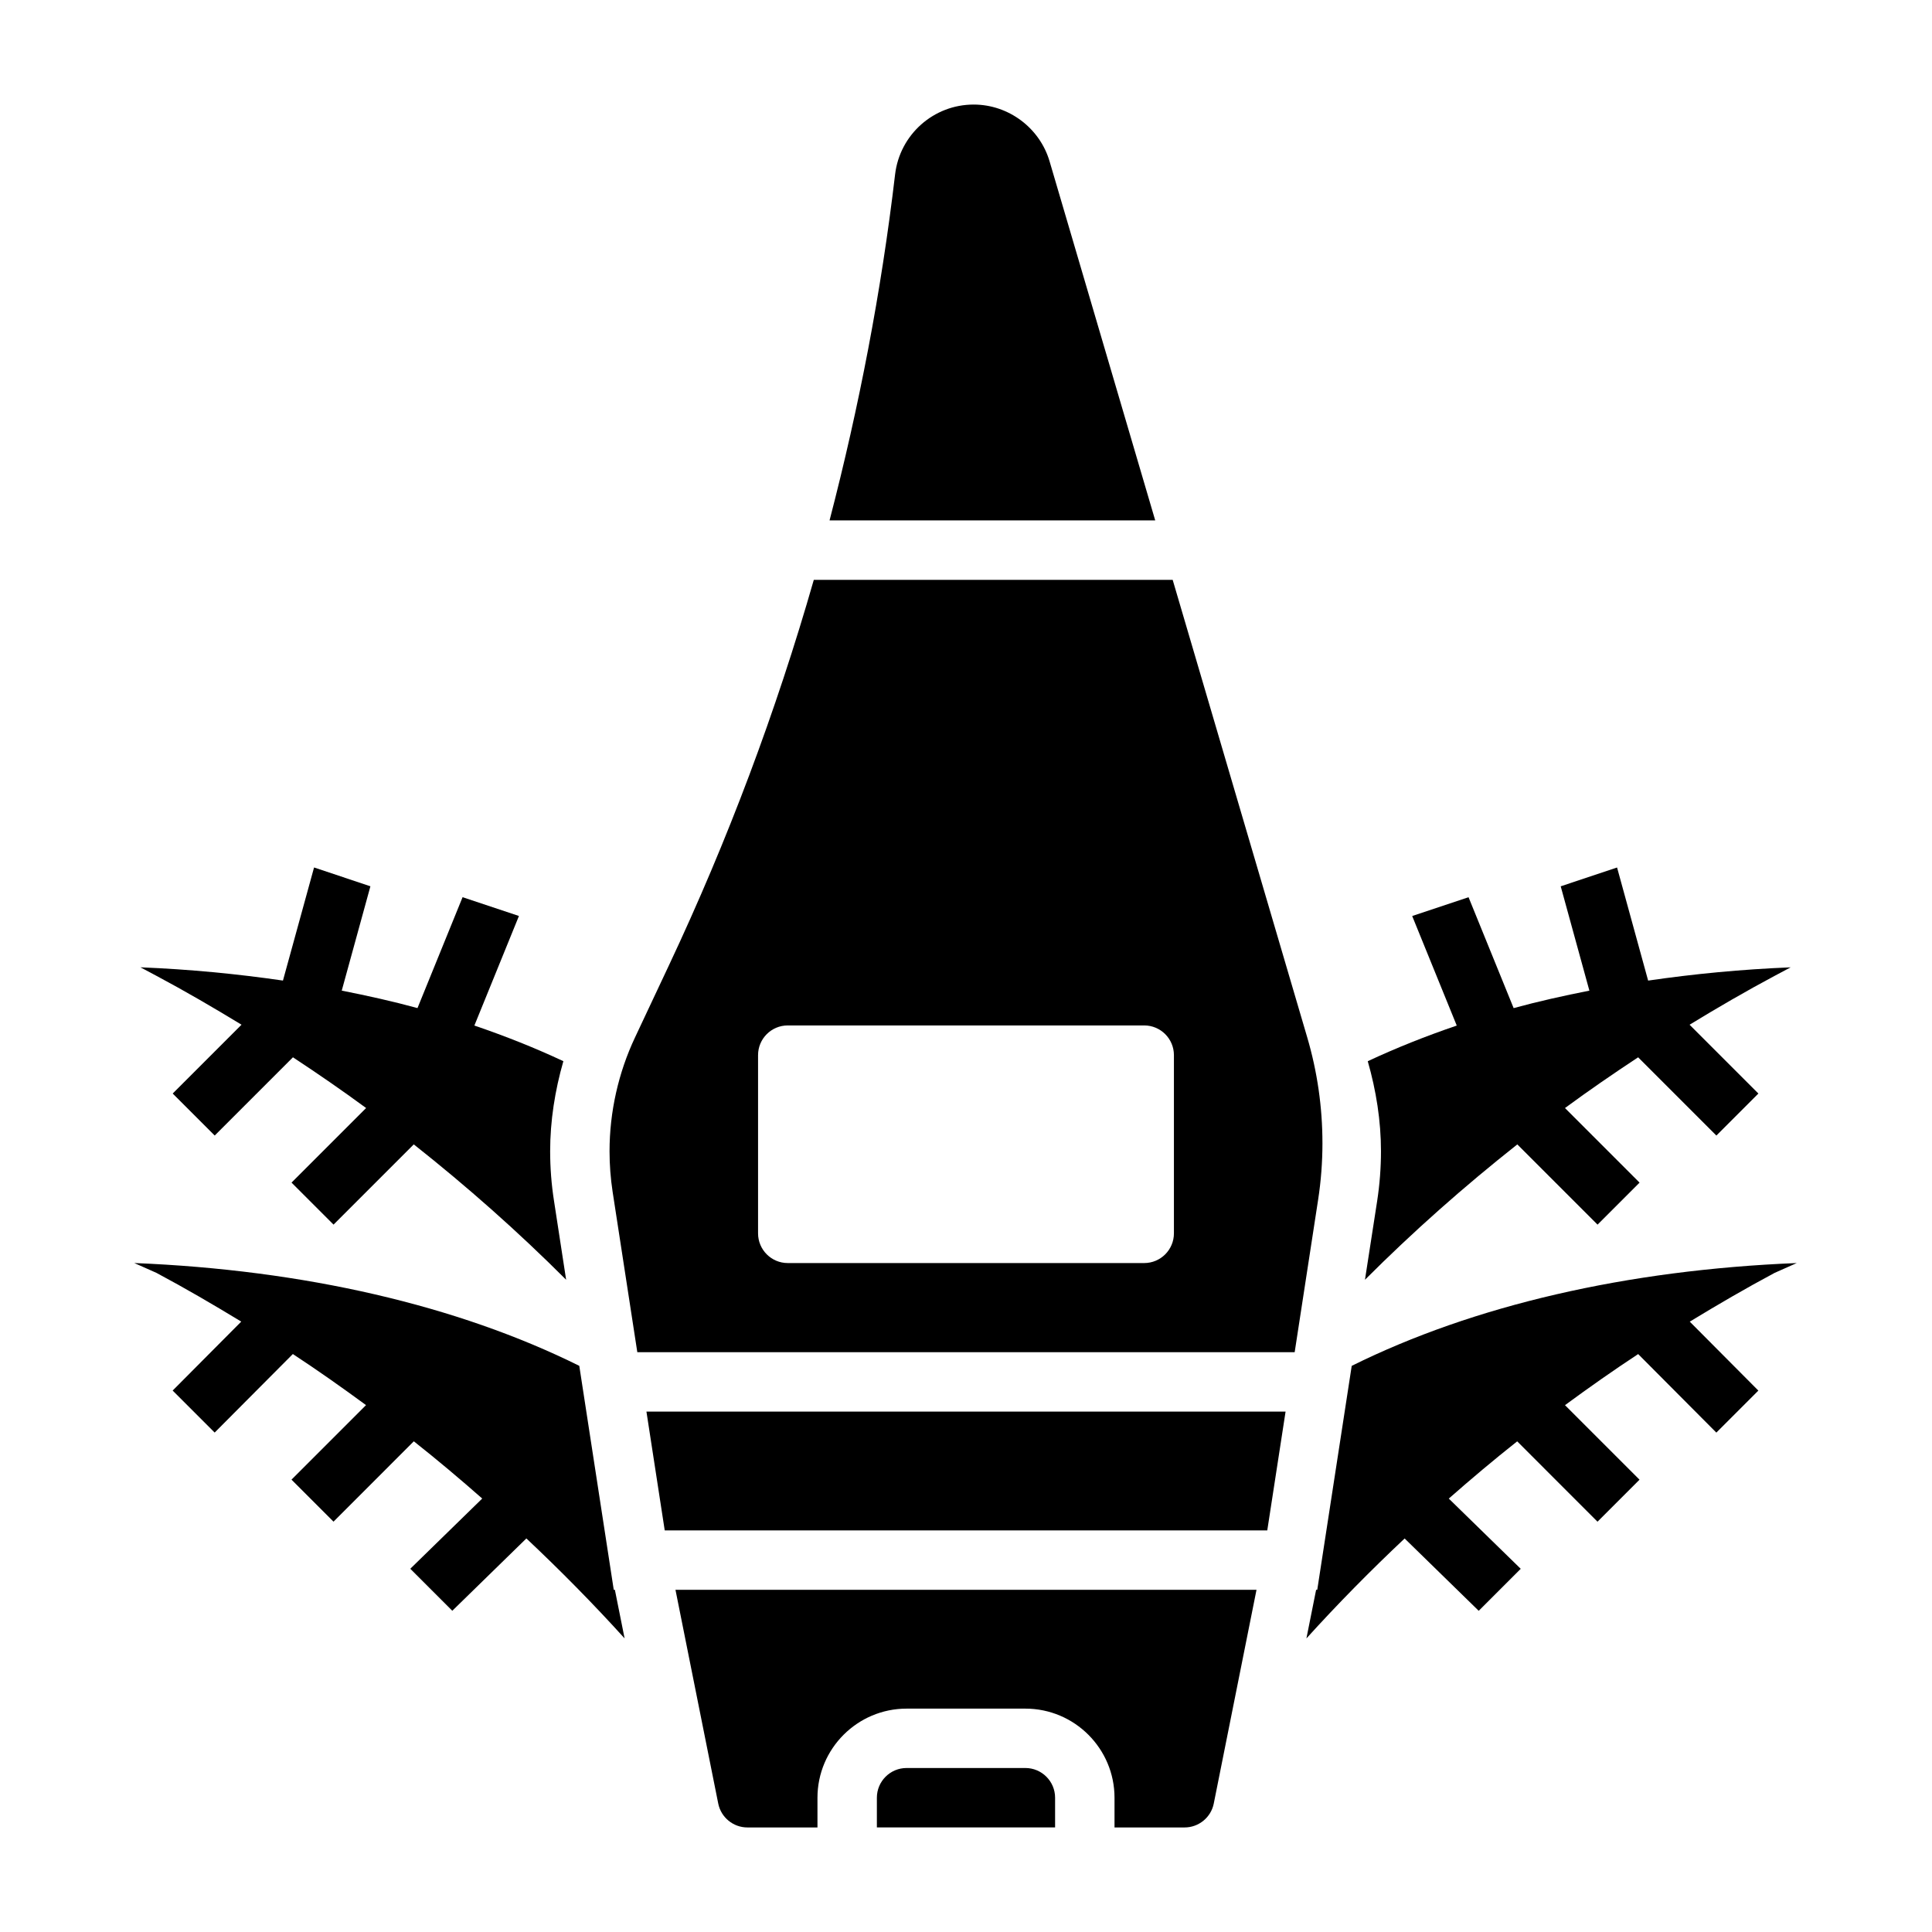
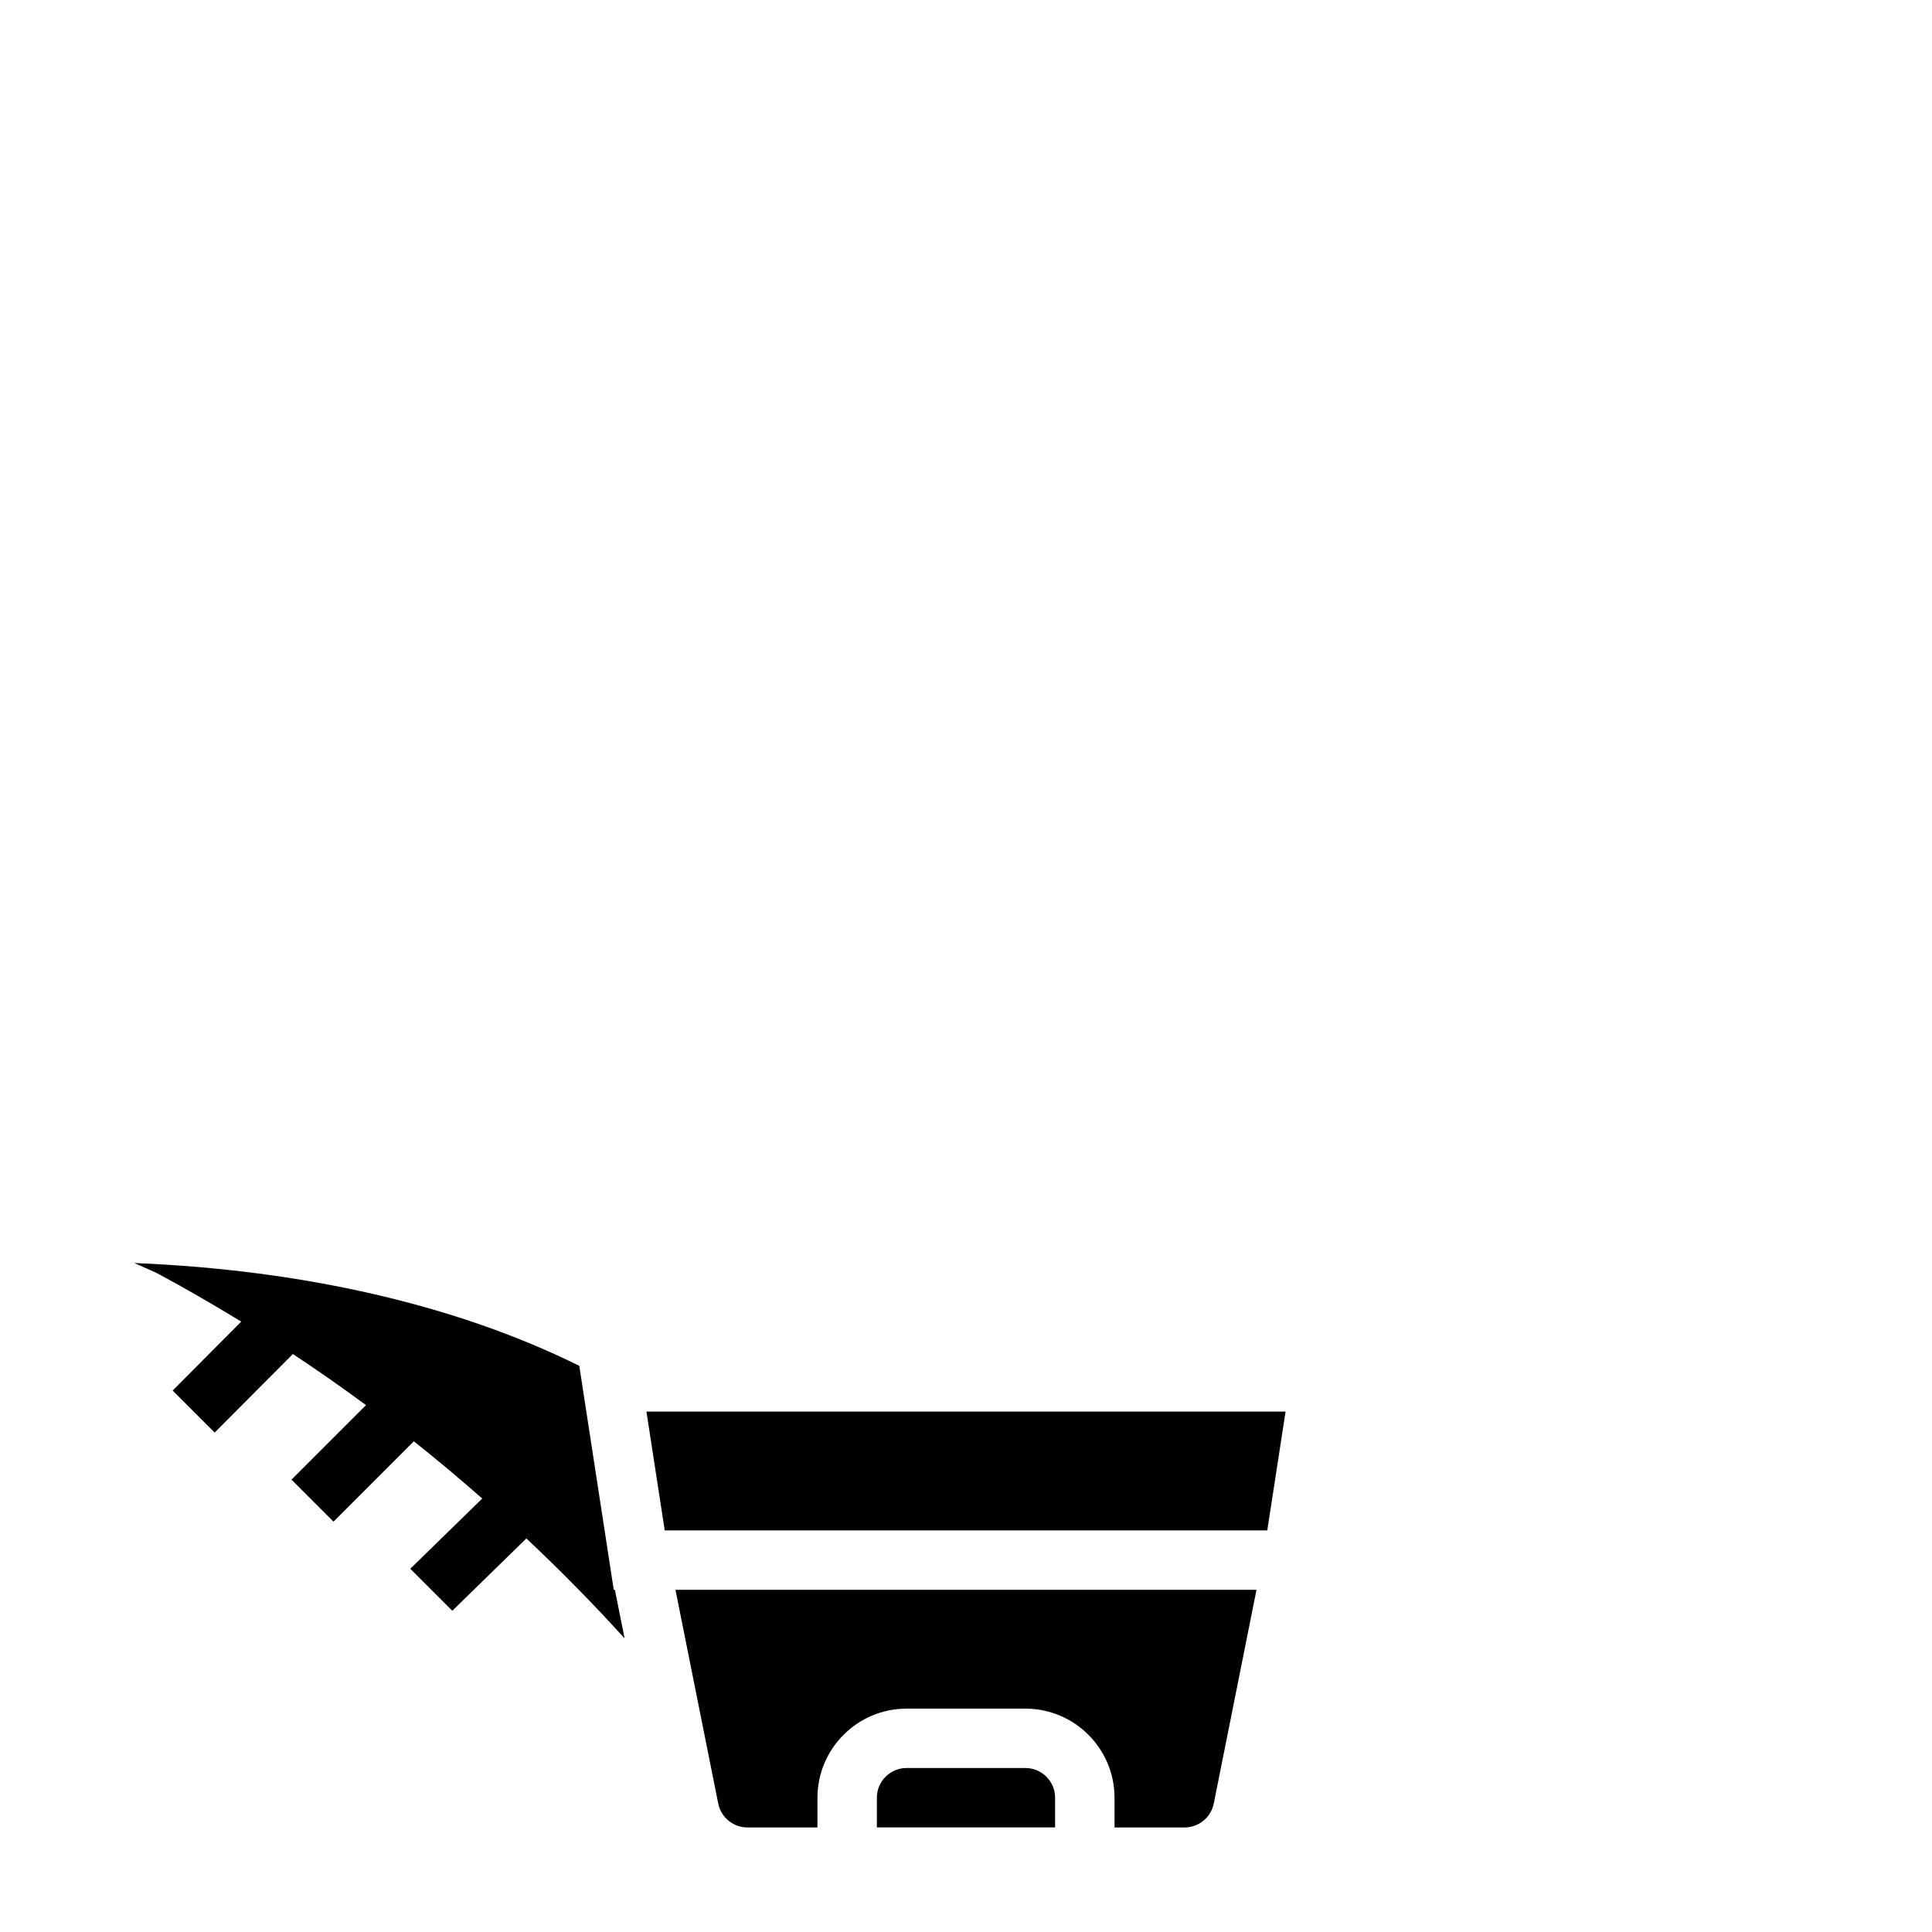
<svg xmlns="http://www.w3.org/2000/svg" fill="#000000" width="800px" height="800px" version="1.1" viewBox="144 144 512 512">
  <g>
    <path d="m415.74 612.54h-31.488c-4.336 0-7.871 3.527-7.871 7.871v7.871h47.23v-7.871c0-4.344-3.535-7.871-7.871-7.871z" />
-     <path d="m185.45 402.6c7.668 4.086 15.152 8.453 22.555 12.957l-18.238 18.238 11.133 11.133 20.734-20.734c6.574 4.328 13.051 8.793 19.391 13.445l-19.766 19.766 11.133 11.133 21.262-21.262c14.113 11.156 27.605 23.098 40.375 35.871l-3.211-20.898c-0.684-4.356-1.023-8.781-1.023-13.164 0-8.047 1.273-16.098 3.504-23.859-7.512-3.519-15.383-6.652-23.586-9.445l11.809-29.031-14.934-4.984-11.949 29.387c-6.481-1.77-13.211-3.273-20.074-4.629l7.598-27.648-14.934-4.984-8.242 29.969c-12.082-1.754-24.641-2.984-37.77-3.512z" />
    <path d="m306.65 565.31-9.133-59.348c-32.273-16.012-72.902-25.426-117.94-27.246l5.863 2.598c7.66 4.086 15.121 8.445 22.492 12.926l-18.176 18.27 11.133 11.133 20.719-20.812c6.606 4.336 13.043 8.879 19.391 13.539l-19.75 19.75 11.133 11.133 21.285-21.293c6.188 4.887 12.211 9.965 18.129 15.168l-19.066 18.609 11.133 11.133 19.633-19.168c8.996 8.469 17.695 17.277 26.031 26.488l-2.578-12.879z" />
-     <path d="m422.15 186.76c-2.606-8.863-10.879-15.051-20.117-15.051-10.637 0-19.586 7.965-20.828 18.531-3.648 31.031-9.543 61.613-17.367 91.676h86.309z" />
-     <path d="m505.73 483.15c12.77-12.777 26.262-24.719 40.375-35.871l21.262 21.262 11.133-11.133-19.766-19.766c6.336-4.66 12.816-9.117 19.391-13.445l20.734 20.734 11.133-11.133-18.238-18.238c7.391-4.504 14.887-8.871 22.555-12.957l4.234-2.25c-13.129 0.527-25.68 1.754-37.77 3.512l-8.234-29.969-14.934 4.984 7.598 27.648c-6.863 1.355-13.586 2.859-20.074 4.629l-11.949-29.387-14.934 4.984 11.809 29.031c-8.195 2.793-16.074 5.926-23.586 9.445 2.227 7.769 3.504 15.816 3.504 23.859 0 4.383-0.34 8.809-1.008 13.168z" />
-     <path d="m620.16 478.72c-45.035 1.82-85.664 11.234-117.94 27.246l-9.133 59.348h-0.301l-2.574 12.887c8.336-9.211 17.035-18.02 26.031-26.488l19.633 19.168 11.133-11.133-19.066-18.609c5.918-5.203 11.949-10.281 18.129-15.168l21.285 21.293 11.133-11.133-19.75-19.75c6.344-4.66 12.793-9.203 19.391-13.539l20.719 20.812 11.133-11.133-18.176-18.27c7.367-4.481 14.832-8.84 22.492-12.926z" />
    <path d="m334.34 621.96c0.73 3.668 3.981 6.332 7.719 6.332h18.578v-7.871c0-13.02 10.598-23.617 23.617-23.617h31.488c13.02 0 23.617 10.598 23.617 23.617v7.871h18.578c3.738 0 6.992-2.66 7.723-6.328l11.328-56.648h-153.98z" />
-     <path d="m494.46 446.91c0-9.477-1.355-18.902-4.031-28l-35.656-121.24h-95.109c-9.996 34.906-22.797 69.016-38.352 102.07l-9.027 19.191c-4.422 9.371-6.75 19.805-6.75 30.156 0 3.59 0.277 7.211 0.82 10.777l6.539 42.477h174.21l6.203-40.336c0.773-4.969 1.156-10.047 1.156-15.094zm-39.359 23.941c0 4.344-3.527 7.871-7.871 7.871h-94.465c-4.344 0-7.871-3.527-7.871-7.871v-47.23c0-4.344 3.527-7.871 7.871-7.871h94.465c4.344 0 7.871 3.527 7.871 7.871z" />
    <path d="m320.16 549.57h159.68l4.852-31.488h-169.38z" />
  </g>
</svg>